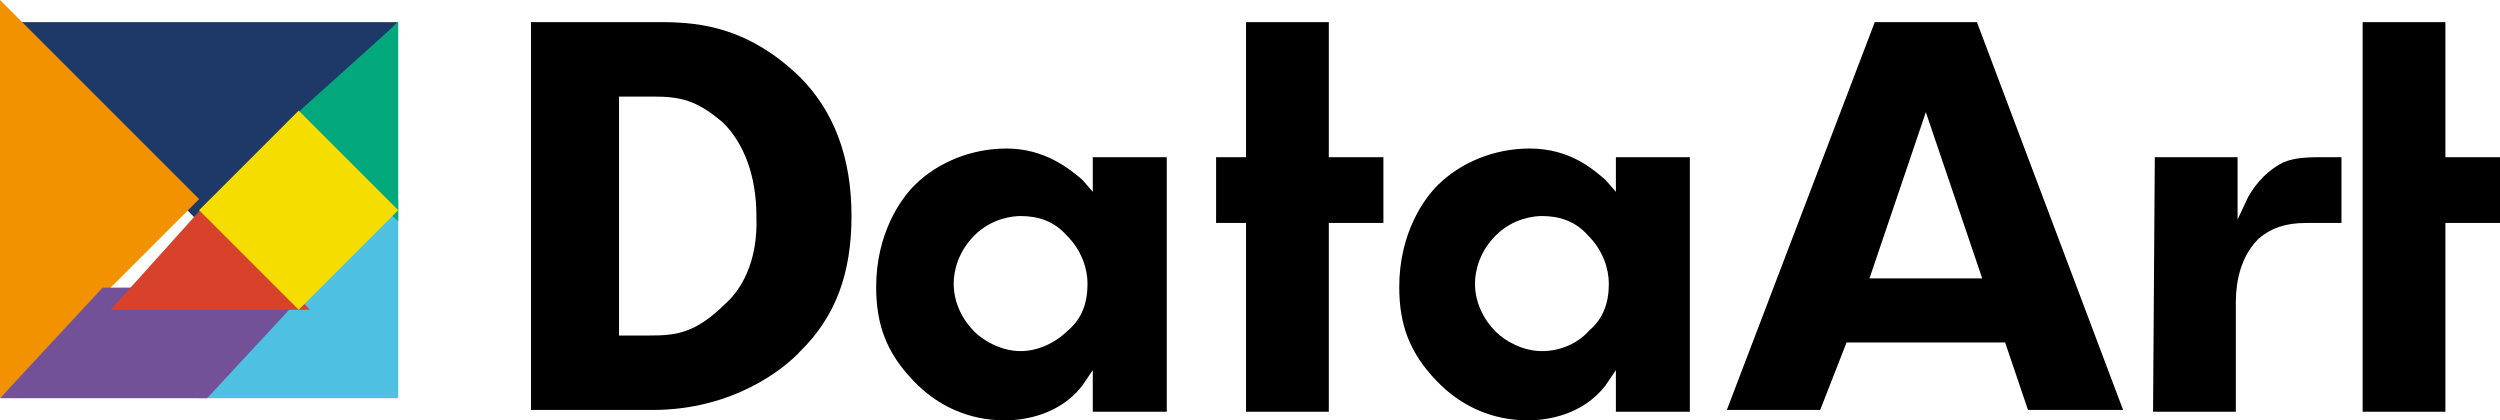
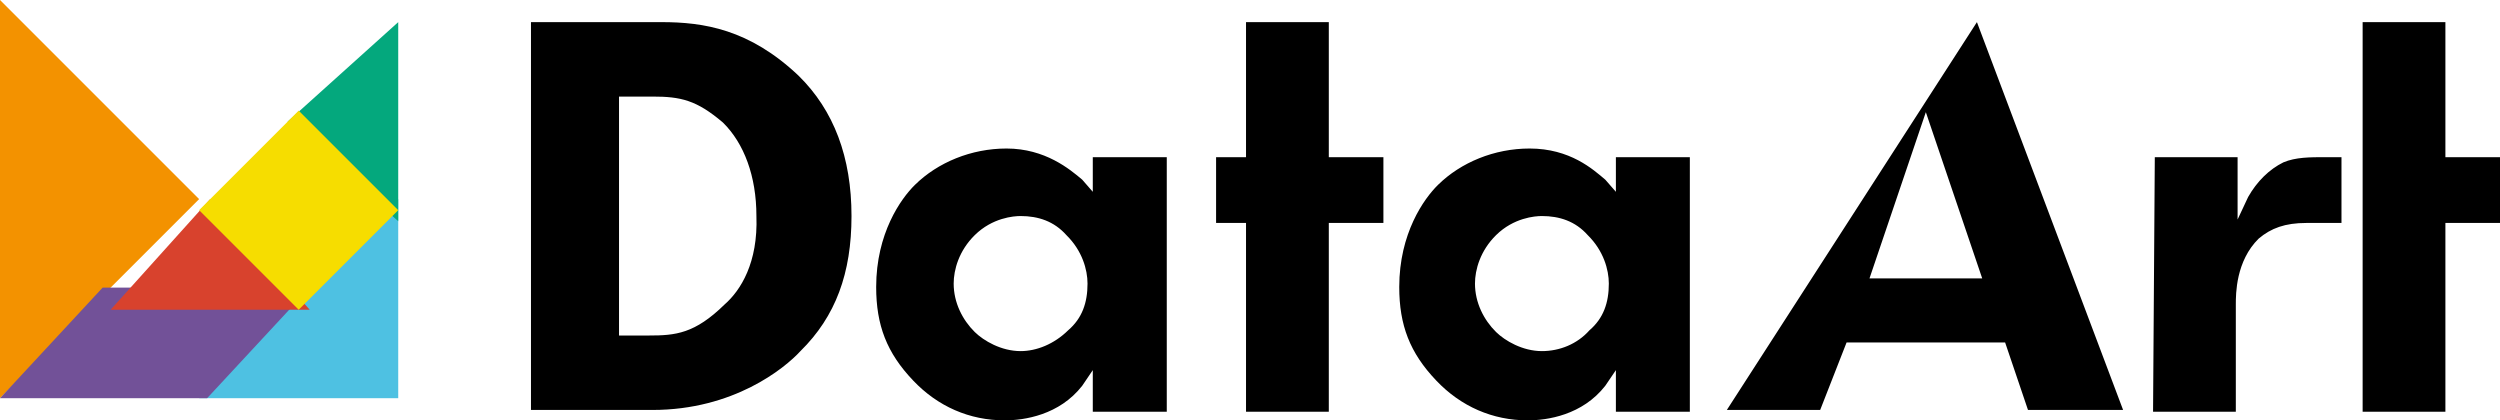
<svg xmlns="http://www.w3.org/2000/svg" width="113px" height="19px" viewBox="0 0 113 19" version="1.1">
  <title>FC842A0F-1932-4DE3-9DD9-83623099C604</title>
  <g id="Page-1" stroke="none" stroke-width="1" fill="none" fill-rule="evenodd">
    <g id="LP-home-color-logo" transform="translate(-1049, -4038)" fill-rule="nonzero">
      <g id="data" transform="translate(1049, 4038)">
-         <polygon id="Path" fill="#1E3867" points="0 1 8.96 10 18 1" />
        <polygon id="Path" fill="#F39200" points="0 18 9 9 0 0" />
        <polygon id="Path" fill="#4EC1E2" points="18 18 18 9 9 18" />
        <polygon id="Path" fill="#725198" points="14 13 9.361 18 0 18 4.639 13" />
        <polygon id="Path" fill="#D8422D" points="9.5 9 5 14 14 14" />
        <polygon id="Path" fill="#04A87D" points="13 5.5 18 10 18 1" />
        <polygon id="Path" fill="#F6DD00" points="9 9.5 13.5 5 18 9.5 13.5 14" />
-         <path d="M36.1,3.426 C33.871,1.313 31.801,1 29.891,1 L24,1 L24,18.53 L29.493,18.53 C33.155,18.53 35.463,16.652 36.18,15.87 C37.772,14.304 38.488,12.348 38.488,9.765 C38.488,7.104 37.692,4.991 36.1,3.426 Z M32.757,13.757 C31.403,15.087 30.528,15.165 29.334,15.165 L27.98,15.165 L27.98,4.365 L29.493,4.365 C30.767,4.365 31.483,4.522 32.677,5.539 C33.632,6.478 34.19,7.965 34.19,9.765 C34.269,11.878 33.473,13.13 32.757,13.757 Z M46.131,15.87 C45.255,15.87 44.459,15.4 44.061,15.009 C43.504,14.461 43.106,13.678 43.106,12.817 C43.106,12.191 43.344,11.33 44.061,10.626 C44.857,9.843 45.812,9.765 46.131,9.765 C46.927,9.765 47.643,10 48.2,10.626 C48.917,11.33 49.156,12.191 49.156,12.817 C49.156,13.678 48.917,14.383 48.28,14.93 C47.643,15.557 46.847,15.87 46.131,15.87 M45.494,6.713 C43.902,6.713 42.389,7.339 41.354,8.357 C40.717,8.983 39.603,10.548 39.603,12.974 C39.603,14.696 40.081,15.948 41.275,17.2 C42.389,18.374 43.822,19 45.414,19 C46.29,19 47.882,18.765 48.917,17.435 L49.394,16.73 L49.394,18.609 L52.738,18.609 L52.738,7.104 L49.394,7.104 L49.394,8.67 L48.917,8.122 C48.36,7.652 47.245,6.713 45.494,6.713 M69.694,15.87 C68.818,15.87 68.022,15.4 67.624,15.009 C67.067,14.461 66.669,13.678 66.669,12.817 C66.669,12.191 66.908,11.33 67.624,10.626 C68.42,9.843 69.376,9.765 69.694,9.765 C70.49,9.765 71.207,10 71.764,10.626 C72.48,11.33 72.719,12.191 72.719,12.817 C72.719,13.678 72.48,14.383 71.843,14.93 C71.286,15.557 70.49,15.87 69.694,15.87 M69.137,6.713 C67.545,6.713 66.032,7.339 64.997,8.357 C64.36,8.983 63.246,10.548 63.246,12.974 C63.246,14.696 63.724,15.948 64.918,17.2 C66.032,18.374 67.465,19 69.057,19 C69.933,19 71.525,18.765 72.56,17.435 L73.038,16.73 L73.038,18.609 L76.381,18.609 L76.381,7.104 L73.038,7.104 L73.038,8.67 L72.56,8.122 C72.003,7.652 70.968,6.713 69.137,6.713 M56.32,1 L56.32,7.104 L54.967,7.104 L54.967,10.078 L56.32,10.078 L56.32,18.609 L60.062,18.609 L60.062,10.078 L62.53,10.078 L62.53,7.104 L60.062,7.104 L60.062,1 L56.32,1 Z M106.791,1 L106.791,18.609 L110.532,18.609 L110.532,10.078 L113,10.078 L113,7.104 L110.532,7.104 L110.532,1 L106.791,1 Z M89.596,12.583 L84.501,12.583 L87.048,5.07 L89.596,12.583 Z M91.665,18.53 L95.964,18.53 L89.357,1 L84.74,1 L78.053,18.53 L82.272,18.53 L83.466,15.478 L90.631,15.478 L91.665,18.53 Z M97.318,18.609 L101.059,18.609 L101.059,13.757 C101.059,13.287 101.059,11.8 102.094,10.783 C102.651,10.313 103.288,10.078 104.243,10.078 C104.88,10.078 105.597,10.078 105.835,10.078 L105.835,7.104 C105.676,7.104 105.597,7.104 105.437,7.104 L105.119,7.104 C104.403,7.104 103.766,7.104 103.208,7.339 C102.572,7.652 102.014,8.2 101.616,8.904 L101.139,9.922 L101.139,7.104 L97.397,7.104 L97.318,18.609 Z" id="Shape" fill="#000000" />
+         <path d="M36.1,3.426 C33.871,1.313 31.801,1 29.891,1 L24,1 L24,18.53 L29.493,18.53 C33.155,18.53 35.463,16.652 36.18,15.87 C37.772,14.304 38.488,12.348 38.488,9.765 C38.488,7.104 37.692,4.991 36.1,3.426 Z M32.757,13.757 C31.403,15.087 30.528,15.165 29.334,15.165 L27.98,15.165 L27.98,4.365 L29.493,4.365 C30.767,4.365 31.483,4.522 32.677,5.539 C33.632,6.478 34.19,7.965 34.19,9.765 C34.269,11.878 33.473,13.13 32.757,13.757 Z M46.131,15.87 C45.255,15.87 44.459,15.4 44.061,15.009 C43.504,14.461 43.106,13.678 43.106,12.817 C43.106,12.191 43.344,11.33 44.061,10.626 C44.857,9.843 45.812,9.765 46.131,9.765 C46.927,9.765 47.643,10 48.2,10.626 C48.917,11.33 49.156,12.191 49.156,12.817 C49.156,13.678 48.917,14.383 48.28,14.93 C47.643,15.557 46.847,15.87 46.131,15.87 M45.494,6.713 C43.902,6.713 42.389,7.339 41.354,8.357 C40.717,8.983 39.603,10.548 39.603,12.974 C39.603,14.696 40.081,15.948 41.275,17.2 C42.389,18.374 43.822,19 45.414,19 C46.29,19 47.882,18.765 48.917,17.435 L49.394,16.73 L49.394,18.609 L52.738,18.609 L52.738,7.104 L49.394,7.104 L49.394,8.67 L48.917,8.122 C48.36,7.652 47.245,6.713 45.494,6.713 M69.694,15.87 C68.818,15.87 68.022,15.4 67.624,15.009 C67.067,14.461 66.669,13.678 66.669,12.817 C66.669,12.191 66.908,11.33 67.624,10.626 C68.42,9.843 69.376,9.765 69.694,9.765 C70.49,9.765 71.207,10 71.764,10.626 C72.48,11.33 72.719,12.191 72.719,12.817 C72.719,13.678 72.48,14.383 71.843,14.93 C71.286,15.557 70.49,15.87 69.694,15.87 M69.137,6.713 C67.545,6.713 66.032,7.339 64.997,8.357 C64.36,8.983 63.246,10.548 63.246,12.974 C63.246,14.696 63.724,15.948 64.918,17.2 C66.032,18.374 67.465,19 69.057,19 C69.933,19 71.525,18.765 72.56,17.435 L73.038,16.73 L73.038,18.609 L76.381,18.609 L76.381,7.104 L73.038,7.104 L73.038,8.67 L72.56,8.122 C72.003,7.652 70.968,6.713 69.137,6.713 M56.32,1 L56.32,7.104 L54.967,7.104 L54.967,10.078 L56.32,10.078 L56.32,18.609 L60.062,18.609 L60.062,10.078 L62.53,10.078 L62.53,7.104 L60.062,7.104 L60.062,1 L56.32,1 Z M106.791,1 L106.791,18.609 L110.532,18.609 L110.532,10.078 L113,10.078 L113,7.104 L110.532,7.104 L110.532,1 L106.791,1 Z M89.596,12.583 L84.501,12.583 L87.048,5.07 L89.596,12.583 Z M91.665,18.53 L95.964,18.53 L89.357,1 L78.053,18.53 L82.272,18.53 L83.466,15.478 L90.631,15.478 L91.665,18.53 Z M97.318,18.609 L101.059,18.609 L101.059,13.757 C101.059,13.287 101.059,11.8 102.094,10.783 C102.651,10.313 103.288,10.078 104.243,10.078 C104.88,10.078 105.597,10.078 105.835,10.078 L105.835,7.104 C105.676,7.104 105.597,7.104 105.437,7.104 L105.119,7.104 C104.403,7.104 103.766,7.104 103.208,7.339 C102.572,7.652 102.014,8.2 101.616,8.904 L101.139,9.922 L101.139,7.104 L97.397,7.104 L97.318,18.609 Z" id="Shape" fill="#000000" />
      </g>
    </g>
  </g>
</svg>